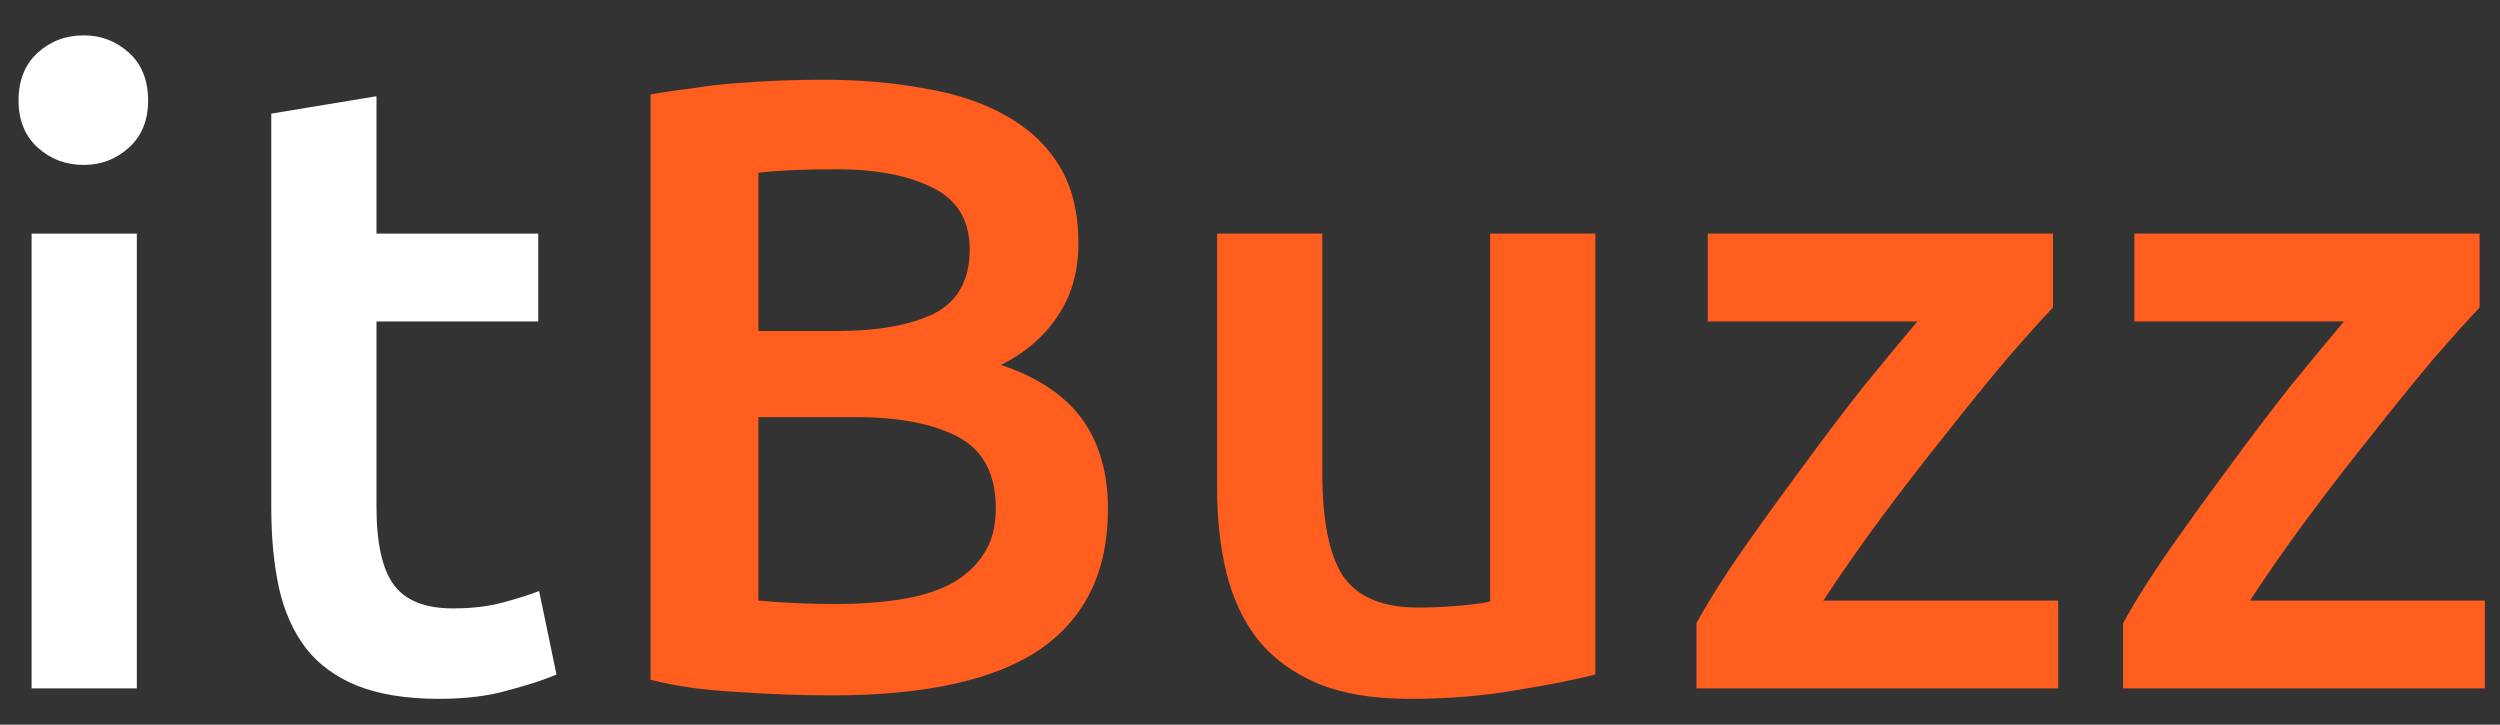
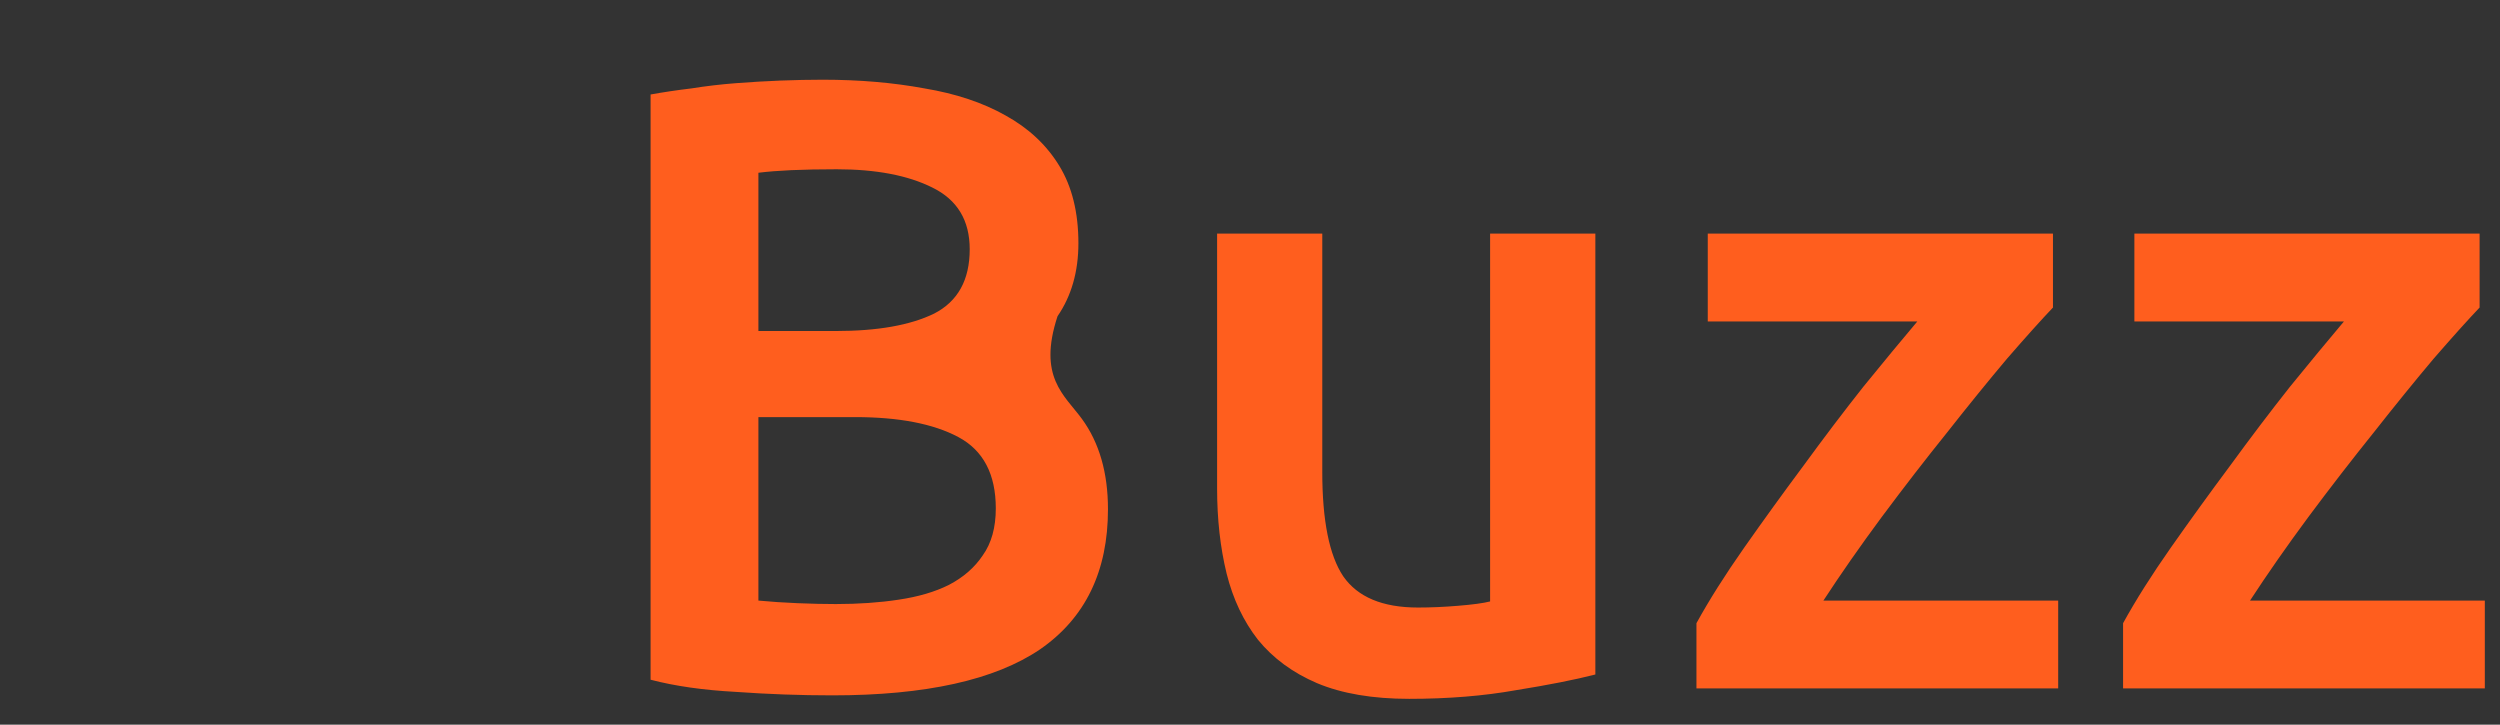
<svg xmlns="http://www.w3.org/2000/svg" width="69" height="20" viewBox="0 0 69 20" fill="none">
  <rect x="0" y="0" width="69" height="20" fill="#333333" stroke="none" />
-   <path d="M3.776 19H0.872V6.448H3.776V19ZM4.088 2.776C4.088 3.32 3.912 3.752 3.56 4.072C3.208 4.392 2.792 4.552 2.312 4.552C1.816 4.552 1.392 4.392 1.04 4.072C0.688 3.752 0.512 3.32 0.512 2.776C0.512 2.216 0.688 1.776 1.04 1.456C1.392 1.136 1.816 0.976 2.312 0.976C2.792 0.976 3.208 1.136 3.56 1.456C3.912 1.776 4.088 2.216 4.088 2.776ZM7.487 3.136L10.391 2.656V6.448H14.855V8.872H10.391V13.984C10.391 14.992 10.551 15.712 10.871 16.144C11.191 16.576 11.735 16.792 12.503 16.792C13.031 16.792 13.495 16.736 13.895 16.624C14.311 16.512 14.639 16.408 14.879 16.312L15.359 18.616C15.023 18.76 14.583 18.904 14.039 19.048C13.495 19.208 12.855 19.288 12.119 19.288C11.223 19.288 10.471 19.168 9.863 18.928C9.271 18.688 8.799 18.344 8.447 17.896C8.095 17.432 7.847 16.88 7.703 16.24C7.559 15.584 7.487 14.84 7.487 14.008V3.136Z" fill="white" />
-   <path d="M22.972 19.192C22.092 19.192 21.204 19.16 20.308 19.096C19.412 19.048 18.628 18.936 17.956 18.76V2.608C18.308 2.544 18.684 2.488 19.084 2.44C19.484 2.376 19.892 2.328 20.308 2.296C20.724 2.264 21.132 2.24 21.532 2.224C21.948 2.208 22.34 2.2 22.708 2.2C23.716 2.2 24.652 2.28 25.516 2.44C26.38 2.584 27.124 2.832 27.748 3.184C28.388 3.536 28.884 4 29.236 4.576C29.588 5.152 29.764 5.864 29.764 6.712C29.764 7.496 29.572 8.168 29.188 8.728C28.82 9.288 28.3 9.736 27.628 10.072C28.636 10.408 29.38 10.904 29.86 11.56C30.34 12.216 30.58 13.048 30.58 14.056C30.58 15.768 29.956 17.056 28.708 17.92C27.46 18.768 25.548 19.192 22.972 19.192ZM20.932 11.512V16.576C21.268 16.608 21.628 16.632 22.012 16.648C22.396 16.664 22.748 16.672 23.068 16.672C23.692 16.672 24.268 16.632 24.796 16.552C25.34 16.472 25.804 16.336 26.188 16.144C26.588 15.936 26.9 15.664 27.124 15.328C27.364 14.992 27.484 14.56 27.484 14.032C27.484 13.088 27.14 12.432 26.452 12.064C25.764 11.696 24.812 11.512 23.596 11.512H20.932ZM20.932 9.136H23.068C24.22 9.136 25.124 8.976 25.78 8.656C26.436 8.32 26.764 7.728 26.764 6.88C26.764 6.08 26.42 5.512 25.732 5.176C25.06 4.84 24.18 4.672 23.092 4.672C22.628 4.672 22.212 4.68 21.844 4.696C21.492 4.712 21.188 4.736 20.932 4.768V9.136ZM44.032 18.616C43.471 18.76 42.743 18.904 41.847 19.048C40.952 19.208 39.968 19.288 38.895 19.288C37.888 19.288 37.039 19.144 36.352 18.856C35.679 18.568 35.136 18.168 34.719 17.656C34.319 17.144 34.032 16.536 33.855 15.832C33.679 15.112 33.592 14.328 33.592 13.48V6.448H36.495V13.024C36.495 14.368 36.688 15.328 37.072 15.904C37.471 16.48 38.16 16.768 39.136 16.768C39.487 16.768 39.855 16.752 40.239 16.72C40.639 16.688 40.935 16.648 41.127 16.6V6.448H44.032V18.616ZM56.662 8.488C56.342 8.824 55.918 9.296 55.39 9.904C54.878 10.512 54.326 11.192 53.734 11.944C53.142 12.68 52.542 13.456 51.934 14.272C51.342 15.072 50.806 15.84 50.326 16.576H56.806V19H46.822V17.2C47.174 16.56 47.614 15.864 48.142 15.112C48.67 14.36 49.214 13.608 49.774 12.856C50.334 12.088 50.886 11.36 51.43 10.672C51.99 9.984 52.486 9.384 52.918 8.872H47.134V6.448H56.662V8.488ZM68.437 8.488C68.117 8.824 67.693 9.296 67.165 9.904C66.653 10.512 66.101 11.192 65.509 11.944C64.917 12.68 64.317 13.456 63.709 14.272C63.117 15.072 62.581 15.84 62.101 16.576H68.581V19H58.597V17.2C58.949 16.56 59.389 15.864 59.917 15.112C60.445 14.36 60.989 13.608 61.549 12.856C62.109 12.088 62.661 11.36 63.205 10.672C63.765 9.984 64.261 9.384 64.693 8.872H58.909V6.448H68.437V8.488Z" fill="#FF5E1E" />
+   <path d="M22.972 19.192C22.092 19.192 21.204 19.16 20.308 19.096C19.412 19.048 18.628 18.936 17.956 18.76V2.608C18.308 2.544 18.684 2.488 19.084 2.44C19.484 2.376 19.892 2.328 20.308 2.296C20.724 2.264 21.132 2.24 21.532 2.224C21.948 2.208 22.34 2.2 22.708 2.2C23.716 2.2 24.652 2.28 25.516 2.44C26.38 2.584 27.124 2.832 27.748 3.184C28.388 3.536 28.884 4 29.236 4.576C29.588 5.152 29.764 5.864 29.764 6.712C29.764 7.496 29.572 8.168 29.188 8.728C28.636 10.408 29.38 10.904 29.86 11.56C30.34 12.216 30.58 13.048 30.58 14.056C30.58 15.768 29.956 17.056 28.708 17.92C27.46 18.768 25.548 19.192 22.972 19.192ZM20.932 11.512V16.576C21.268 16.608 21.628 16.632 22.012 16.648C22.396 16.664 22.748 16.672 23.068 16.672C23.692 16.672 24.268 16.632 24.796 16.552C25.34 16.472 25.804 16.336 26.188 16.144C26.588 15.936 26.9 15.664 27.124 15.328C27.364 14.992 27.484 14.56 27.484 14.032C27.484 13.088 27.14 12.432 26.452 12.064C25.764 11.696 24.812 11.512 23.596 11.512H20.932ZM20.932 9.136H23.068C24.22 9.136 25.124 8.976 25.78 8.656C26.436 8.32 26.764 7.728 26.764 6.88C26.764 6.08 26.42 5.512 25.732 5.176C25.06 4.84 24.18 4.672 23.092 4.672C22.628 4.672 22.212 4.68 21.844 4.696C21.492 4.712 21.188 4.736 20.932 4.768V9.136ZM44.032 18.616C43.471 18.76 42.743 18.904 41.847 19.048C40.952 19.208 39.968 19.288 38.895 19.288C37.888 19.288 37.039 19.144 36.352 18.856C35.679 18.568 35.136 18.168 34.719 17.656C34.319 17.144 34.032 16.536 33.855 15.832C33.679 15.112 33.592 14.328 33.592 13.48V6.448H36.495V13.024C36.495 14.368 36.688 15.328 37.072 15.904C37.471 16.48 38.16 16.768 39.136 16.768C39.487 16.768 39.855 16.752 40.239 16.72C40.639 16.688 40.935 16.648 41.127 16.6V6.448H44.032V18.616ZM56.662 8.488C56.342 8.824 55.918 9.296 55.39 9.904C54.878 10.512 54.326 11.192 53.734 11.944C53.142 12.68 52.542 13.456 51.934 14.272C51.342 15.072 50.806 15.84 50.326 16.576H56.806V19H46.822V17.2C47.174 16.56 47.614 15.864 48.142 15.112C48.67 14.36 49.214 13.608 49.774 12.856C50.334 12.088 50.886 11.36 51.43 10.672C51.99 9.984 52.486 9.384 52.918 8.872H47.134V6.448H56.662V8.488ZM68.437 8.488C68.117 8.824 67.693 9.296 67.165 9.904C66.653 10.512 66.101 11.192 65.509 11.944C64.917 12.68 64.317 13.456 63.709 14.272C63.117 15.072 62.581 15.84 62.101 16.576H68.581V19H58.597V17.2C58.949 16.56 59.389 15.864 59.917 15.112C60.445 14.36 60.989 13.608 61.549 12.856C62.109 12.088 62.661 11.36 63.205 10.672C63.765 9.984 64.261 9.384 64.693 8.872H58.909V6.448H68.437V8.488Z" fill="#FF5E1E" />
</svg>